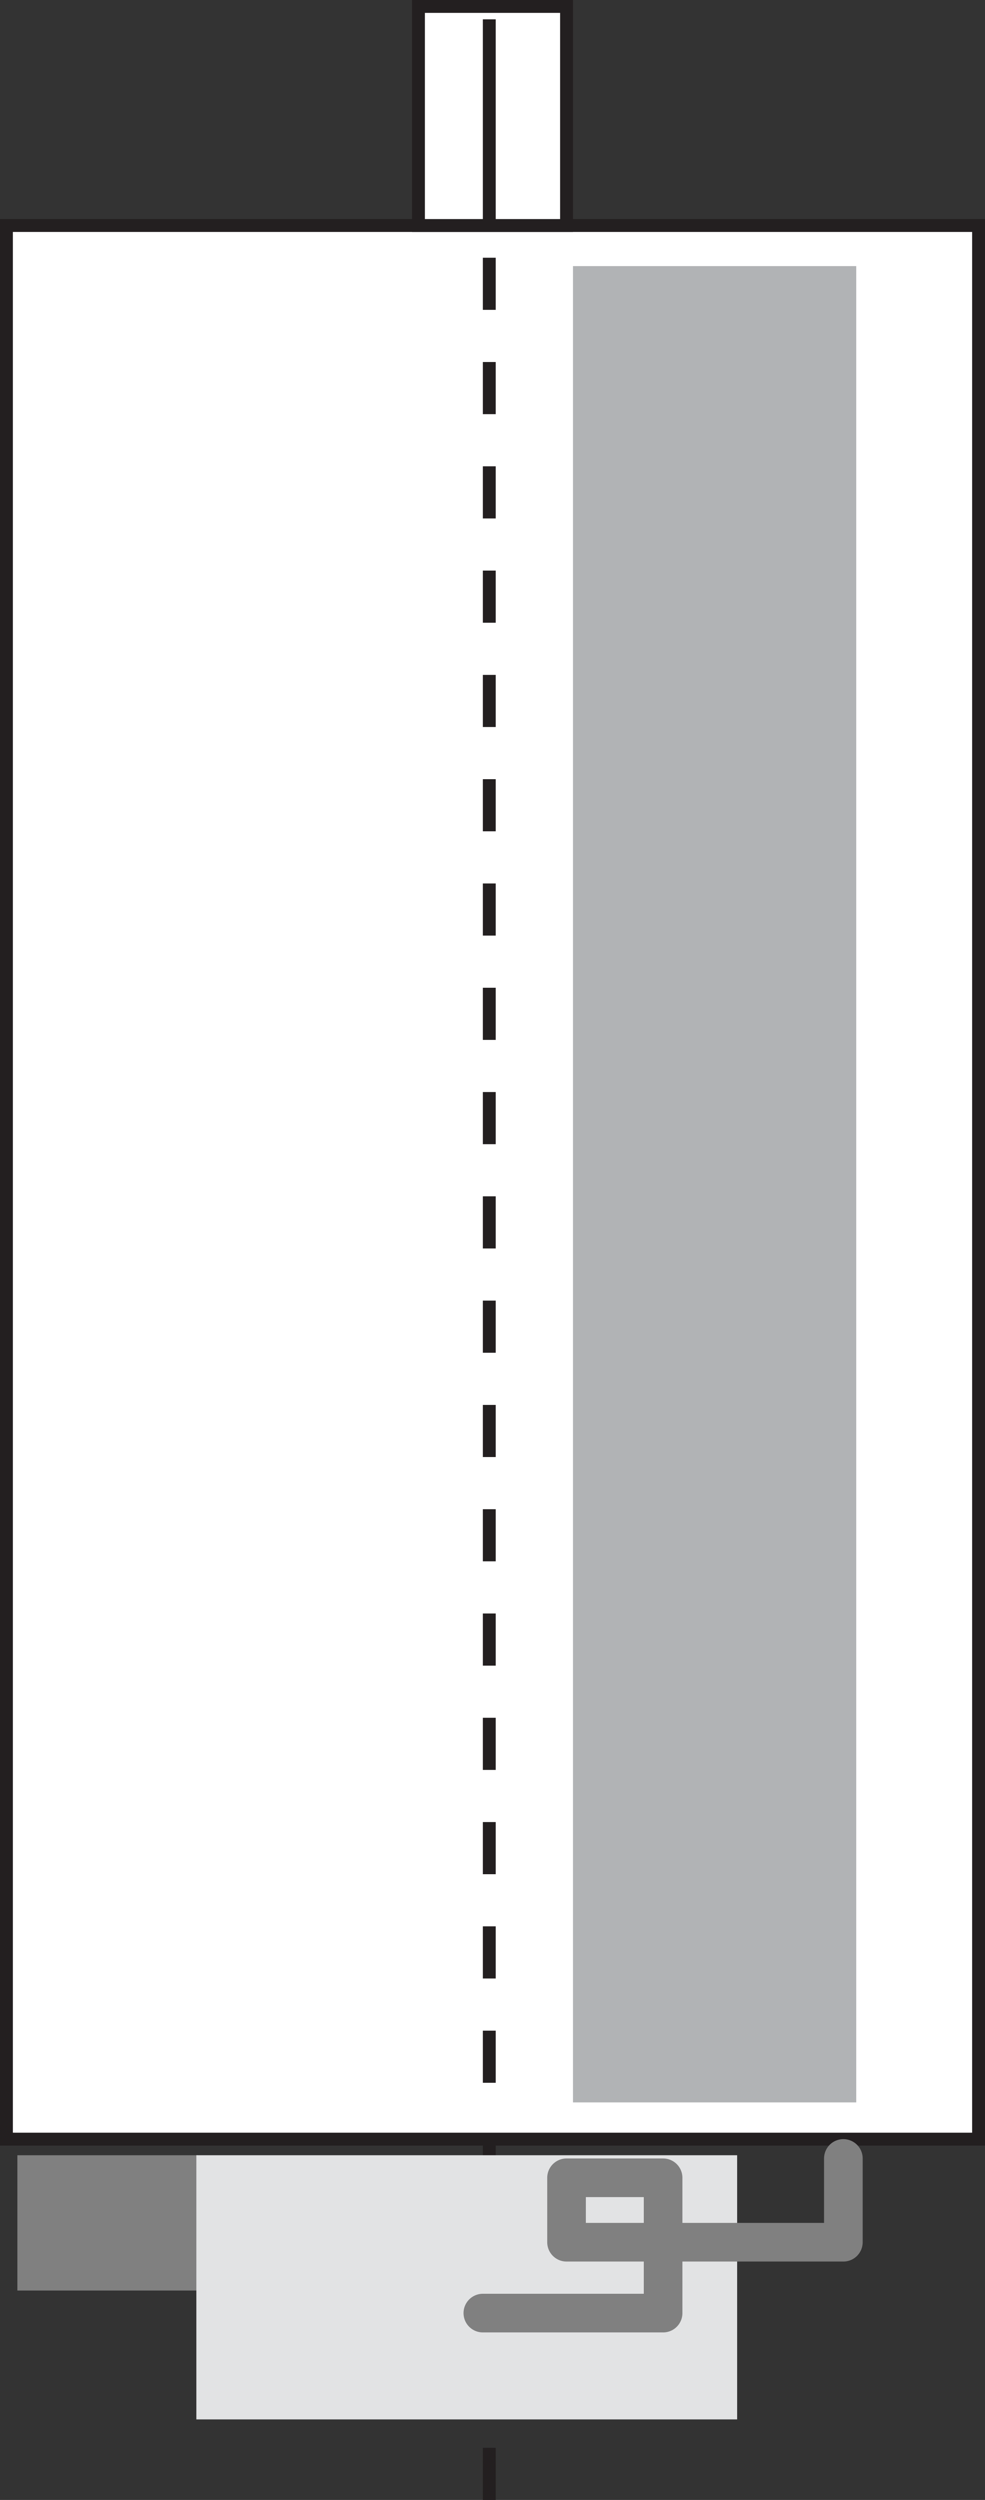
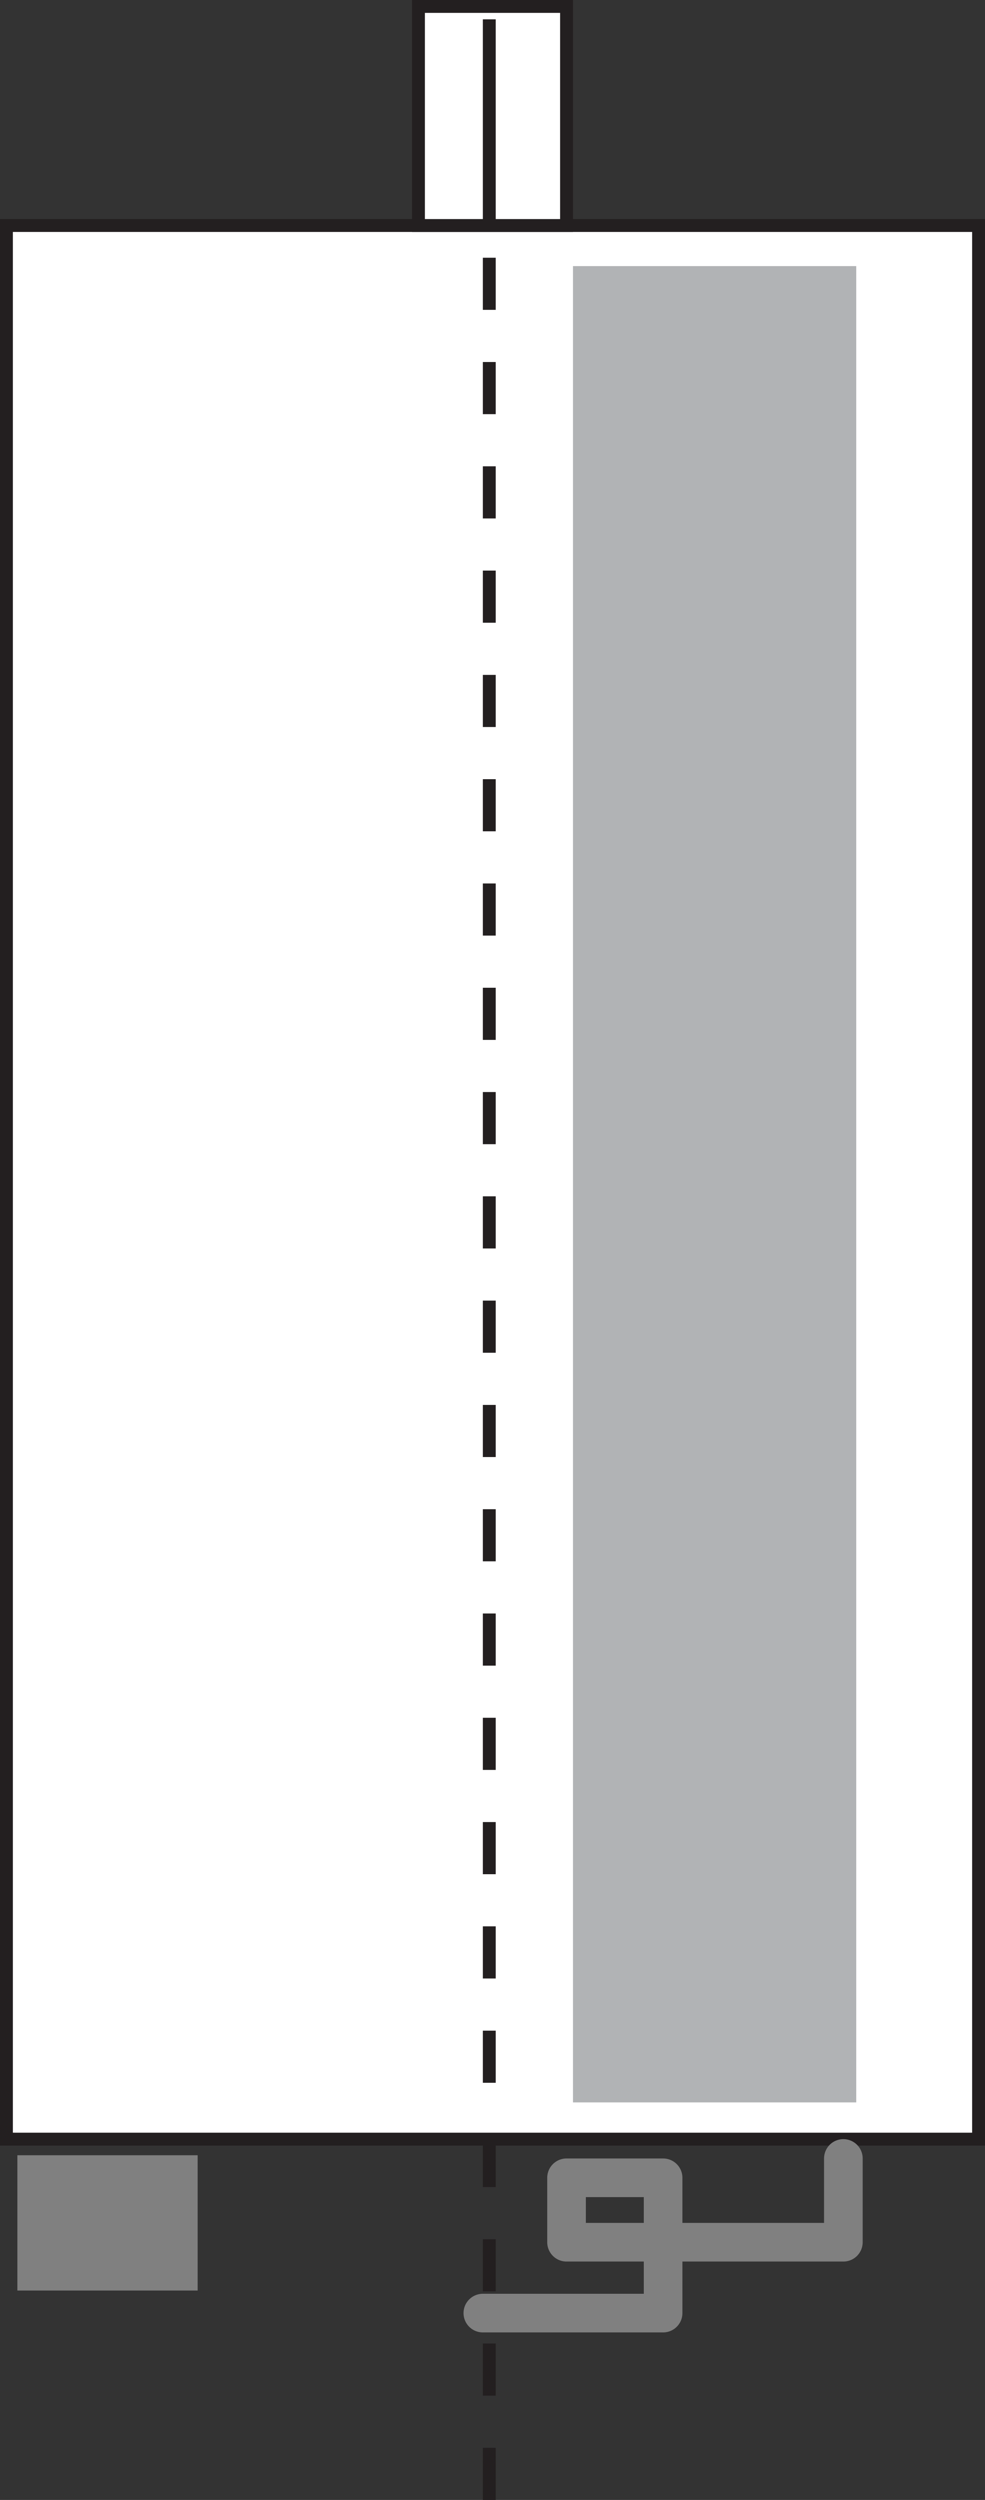
<svg xmlns="http://www.w3.org/2000/svg" xmlns:xlink="http://www.w3.org/1999/xlink" version="1.1" id="Layer_1" x="0px" y="0px" width="153px" height="388px" viewBox="0 0 153 388" style="enable-background:new 0 0 153 388;" xml:space="preserve">
  <rect x="0" y="0" width="153" height="388" fill="#333333" stroke="none" />
  <style type="text/css">
	.st0{fill:#FFFFFF;}
	.st1{clip-path:url(#SVGID_2_);fill:none;stroke:#231F20;stroke-width:2;}
	.st2{clip-path:url(#SVGID_4_);fill:none;stroke:#231F20;stroke-width:2;}
	.st3{fill:#B1B3B5;}
	.st4{clip-path:url(#SVGID_6_);fill:none;stroke:#231F20;stroke-width:2;}
	.st5{clip-path:url(#SVGID_6_);fill:none;stroke:#231F20;stroke-width:2;stroke-dasharray:8.093,8.093;}
	.st6{fill:#808080;}
	.st7{fill:#E2E3E4;}
	.st8{fill:none;stroke:#808080;stroke-width:6;stroke-linecap:round;stroke-linejoin:round;}
</style>
  <rect x="1" y="35" class="st0" width="151" height="297" />
  <g>
    <defs>
      <rect id="SVGID_1_" width="153" height="388" />
    </defs>
    <clipPath id="SVGID_2_">
      <use xlink:href="#SVGID_1_" style="overflow:visible;" />
    </clipPath>
    <rect x="1" y="35" class="st1" width="151" height="297" />
  </g>
  <rect x="65" y="1" class="st0" width="23" height="34" />
  <g>
    <defs>
      <rect id="SVGID_3_" width="153" height="388" />
    </defs>
    <clipPath id="SVGID_4_">
      <use xlink:href="#SVGID_3_" style="overflow:visible;" />
    </clipPath>
    <rect x="65" y="1" class="st2" width="23" height="34" />
  </g>
  <rect x="89" y="41.3" class="st3" width="44" height="285" />
  <g>
    <defs>
      <rect id="SVGID_5_" width="153" height="388" />
    </defs>
    <clipPath id="SVGID_6_">
      <use xlink:href="#SVGID_5_" style="overflow:visible;" />
    </clipPath>
    <line class="st4" x1="76" y1="3" x2="76" y2="35" />
    <line class="st5" x1="76" y1="40" x2="76" y2="388" />
  </g>
  <rect x="2.7" y="334.5" class="st6" width="28" height="21" />
-   <rect x="30.5" y="334.5" class="st7" width="84" height="41" />
  <polyline class="st8" points="75,359 103,359 103,338 88,338 88,348 131,348 131,335 " />
</svg>